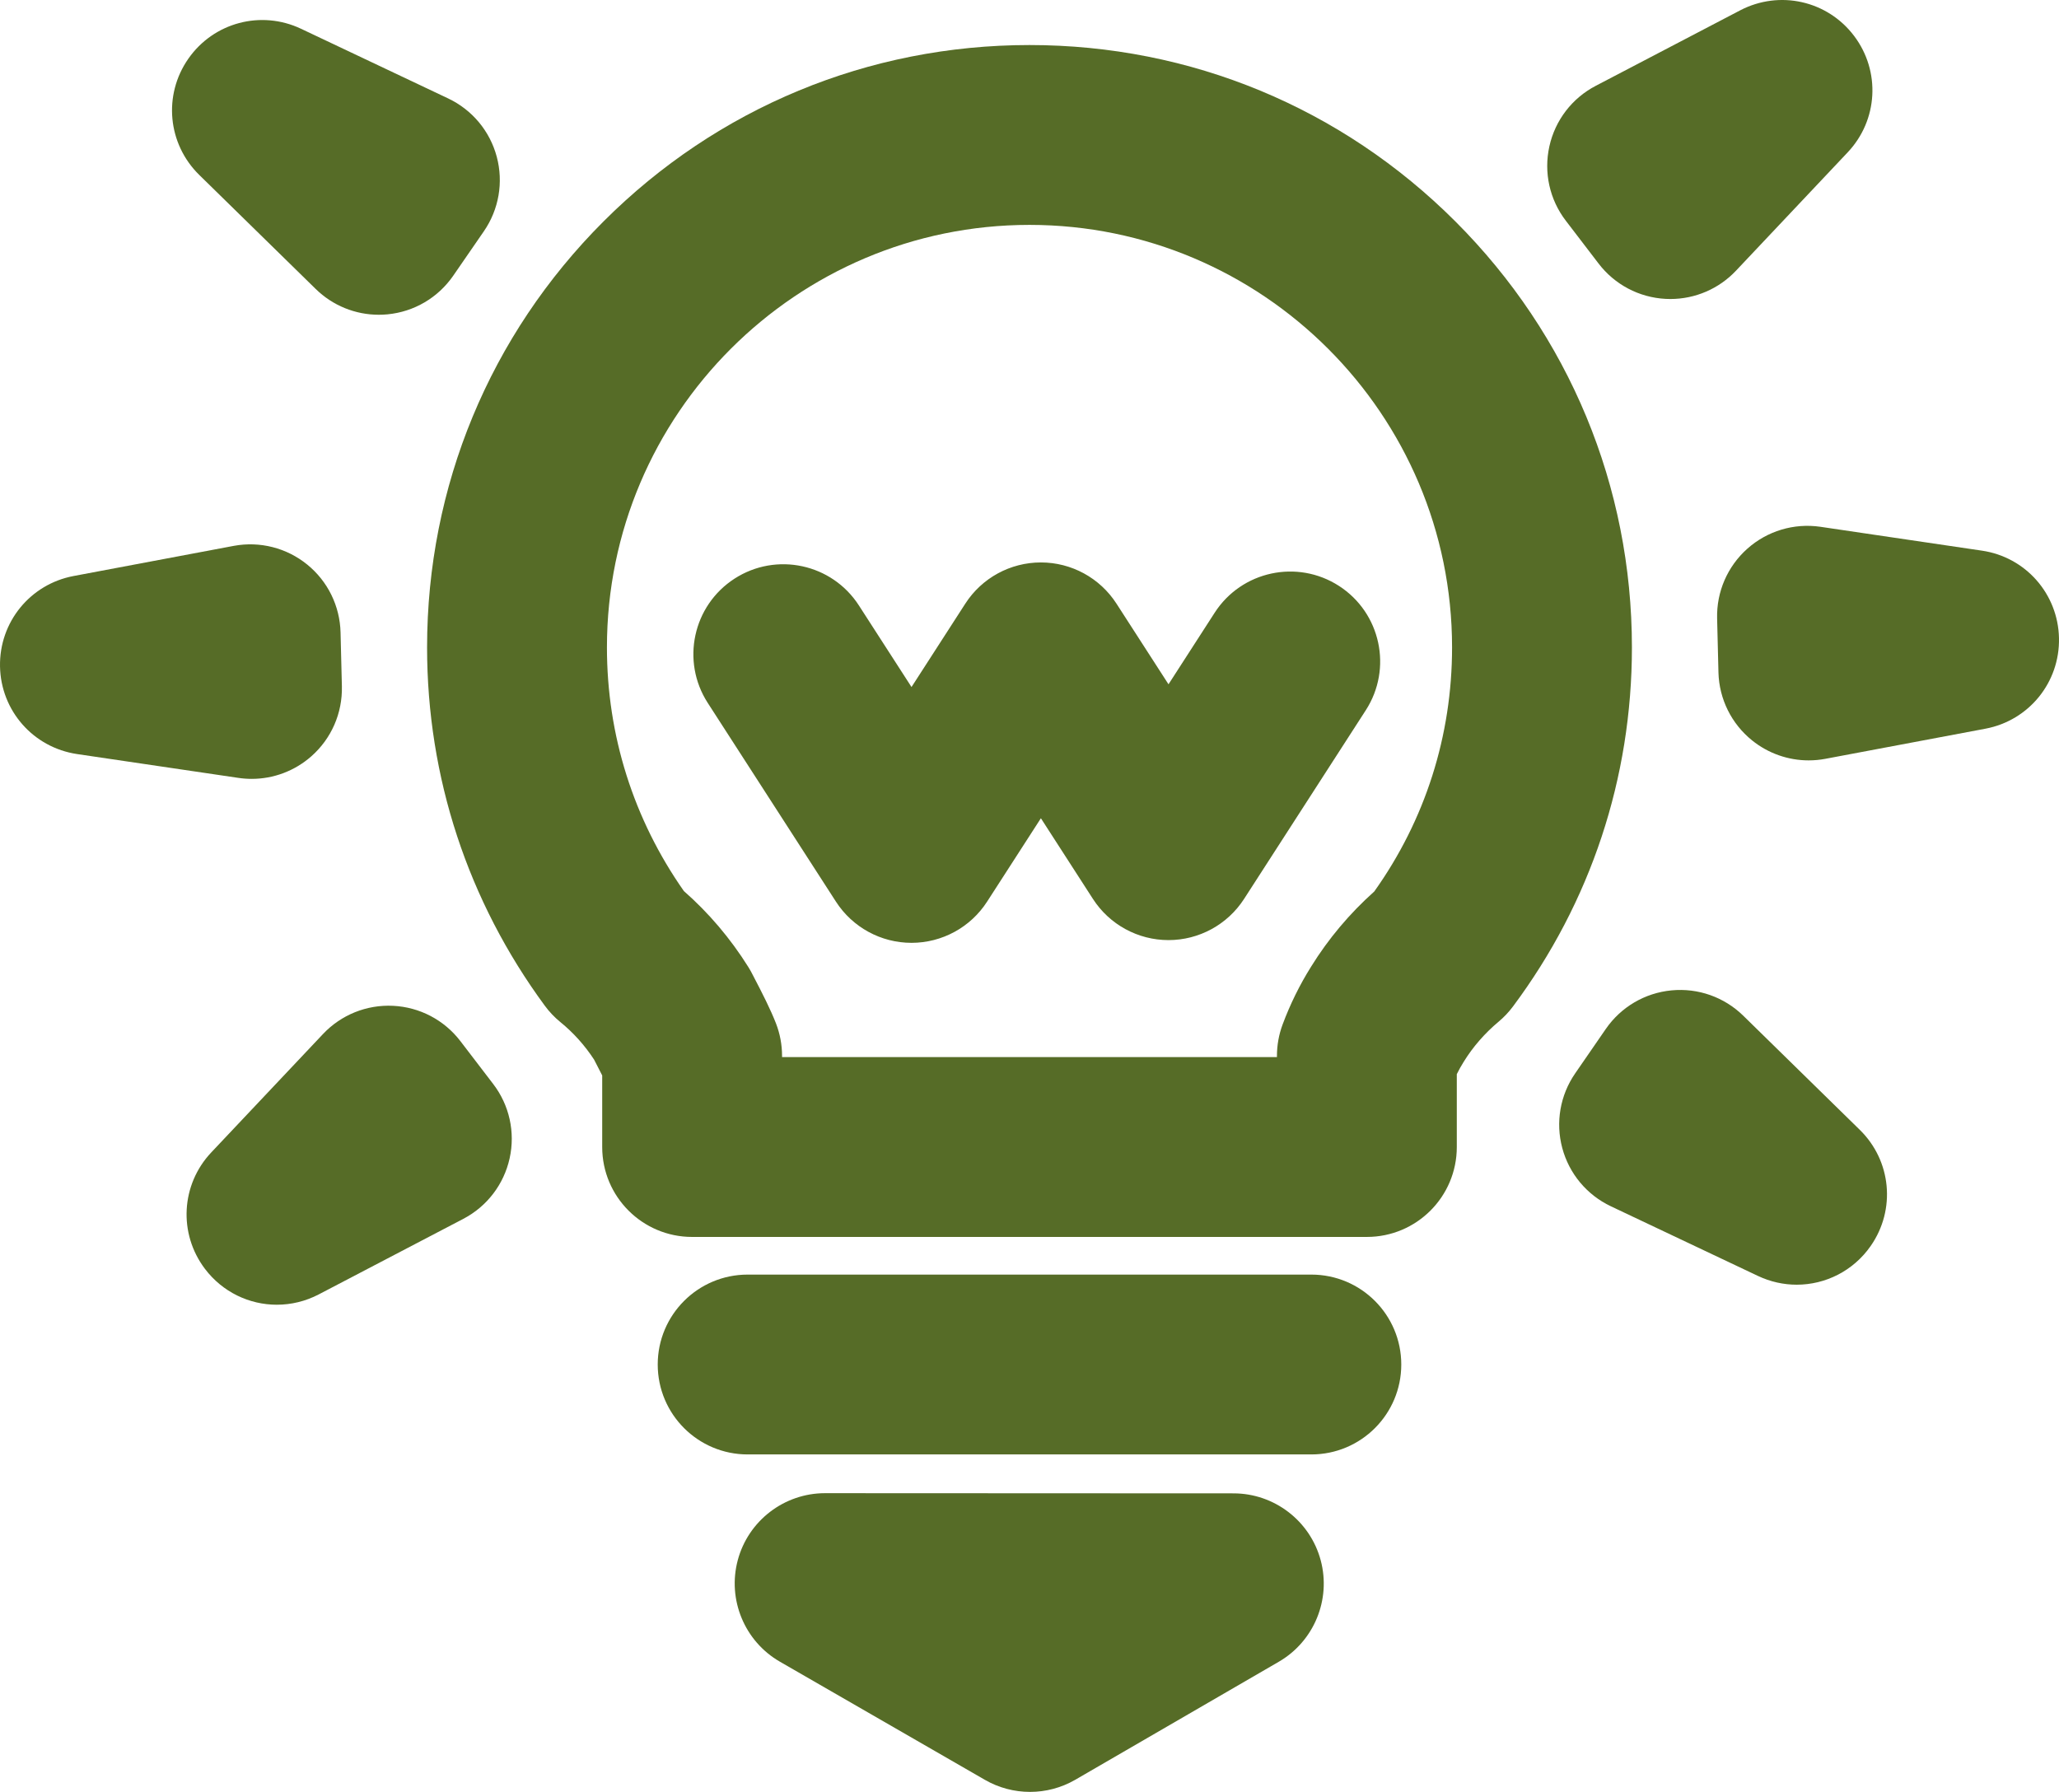
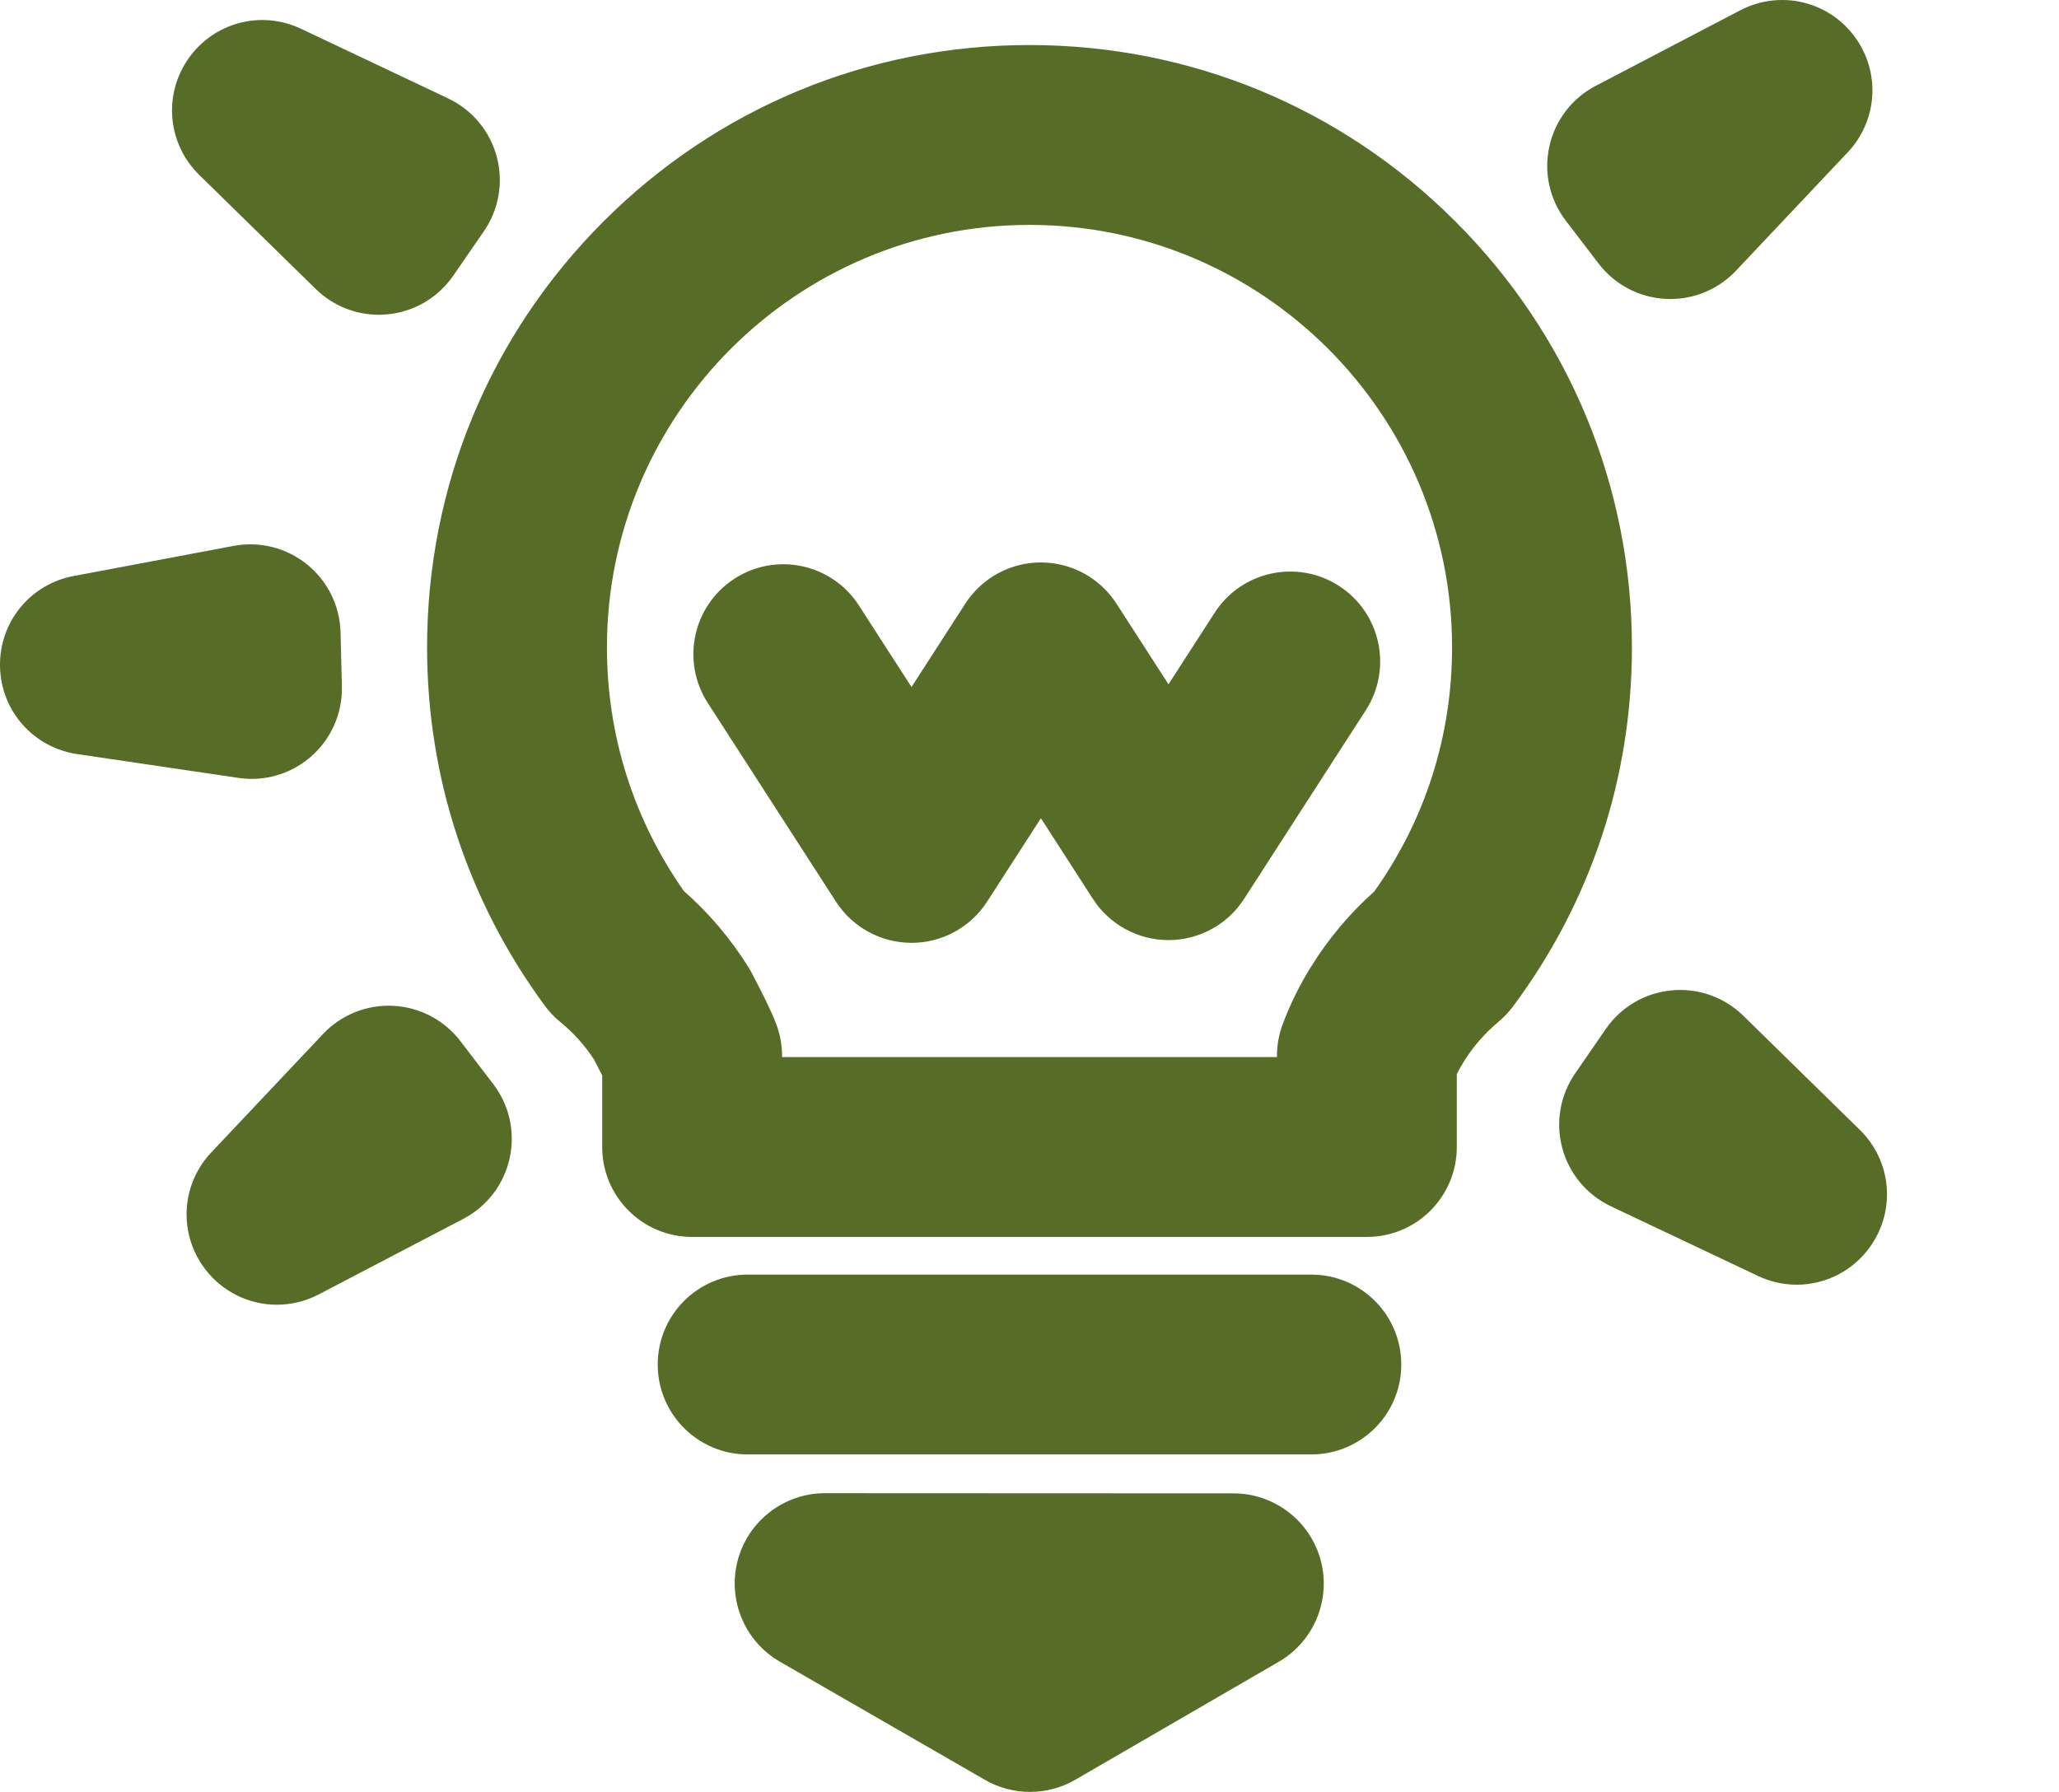
<svg xmlns="http://www.w3.org/2000/svg" viewBox="0 0 938.747 817.037">
  <defs>
    <style>
      .cls-1 {
        fill: #566c27;
      }
    </style>
  </defs>
  <g id="Ebene_1" data-name="Ebene 1" />
  <g id="Ebene_2" data-name="Ebene 2">
    <g id="Ebene_1-2" data-name="Ebene 1">
      <g id="Icon_Glühbirne" data-name="Icon Glühbirne">
        <g>
          <path class="cls-1" d="M469.611,817.037c-7.108,0-14.211-1.831-20.56-5.49l-93.47-53.872c-16.117-9.284-24.021-28.328-19.214-46.307,4.808-17.978,21.163-30.534,39.773-30.534l186.248,.083c18.578,0,34.931,12.545,39.747,30.506,4.816,17.962-3.063,37.005-19.164,46.31l-92.863,53.85c-6.338,3.638-13.419,5.455-20.497,5.455Zm72.277-130.271l-.101,.058,.101-.058Z" />
          <path class="cls-1" d="M597.874,663.167H340.873c-22.644,0-41-18.356-41-41s18.356-41,41-41h257.001c22.644,0,41,18.356,41,41s-18.356,41-41,41Z" />
          <path class="cls-1" d="M415.582,429.898c-13.929,0-26.905-7.071-34.455-18.776l-58.449-90.616c-12.274-19.029-6.798-44.404,12.231-56.678,19.028-12.273,44.404-6.798,56.678,12.231l23.994,37.199,24.53-38.031c7.55-11.705,20.526-18.776,34.455-18.776s26.905,7.071,34.455,18.776l23.726,36.784,21.046-32.627c12.273-19.03,37.649-24.503,56.678-12.231,19.028,12.274,24.505,37.65,12.23,56.678l-55.5,86.044c-7.549,11.704-20.526,18.776-34.454,18.776h0c-13.929,0-26.904-7.071-34.455-18.776l-23.726-36.783-24.53,38.03c-7.55,11.705-20.526,18.776-34.455,18.776Z" />
          <path class="cls-1" d="M623.19,563.997H315.557c-22.644,0-41-18.356-41-41v-32.636c-.901-1.804-2.08-4.113-3.621-7.062-.028-.054-.057-.108-.085-.163-4.272-6.527-9.411-12.254-15.292-17.038-2.692-2.189-5.095-4.713-7.152-7.508-35.125-47.739-53.691-104.241-53.691-163.397,0-73.376,28.566-142.351,80.435-194.221,51.87-51.87,120.845-80.436,194.221-80.436s142.283,28.564,194.168,80.43c51.905,51.884,80.49,120.862,80.49,194.227,0,59.542-18.756,116.163-54.24,163.741-1.913,2.564-4.119,4.896-6.573,6.947-6.217,5.196-11.668,11.449-15.762,18.082-.065,.105-.132,.211-.198,.316-1.105,1.756-2.13,3.59-3.067,5.491v33.226c0,22.644-18.356,41-41,41Zm-266.633-82h225.633v-.555c0-4.887,.874-9.734,2.579-14.313,3.457-9.278,7.835-18.161,13.014-26.405,7.841-12.666,17.505-24.163,28.771-34.235,23.224-32.588,35.477-70.976,35.477-111.294,0-106.231-86.427-192.656-192.659-192.656s-192.656,86.425-192.656,192.656c0,40.023,12.109,78.328,35.068,111.082,11.365,9.985,21.239,21.617,29.401,34.646,.743,1.187,1.422,2.405,2.037,3.653l.385,.737c3.847,7.359,7.741,15.032,10.172,21.294,1.836,4.731,2.778,9.762,2.778,14.836v.555Zm-9.117-19.372v0Zm0-.048v0Zm0-.049v0Zm0-.045v0Zm0-.048v0Zm-4-17.413c.958,2.006,1.75,4.083,2.368,6.21-.749-2.583-1.631-4.688-2.368-6.21Z" />
        </g>
        <g>
          <g id="_Radiale_Wiederholung_" data-name="&amp;lt;Radiale Wiederholung&amp;gt;">
            <g id="_Radiale_Wiederholung_-2" data-name="&amp;lt;Radiale Wiederholung&amp;gt;">
-               <path class="cls-1" d="M172.717,143.518c-10.731,0-21.052-4.181-28.797-11.775l-53.096-52c-14.43-14.173-16.497-36.434-4.957-52.973,11.541-16.538,33.147-22.281,51.375-13.655l.01,.005,67.075,31.764c10.963,5.199,19.032,14.887,22.156,26.588,3.115,11.667,.971,24.049-5.88,33.988l-13.962,20.253c-6.945,10.051-17.863,16.458-29.979,17.616-1.318,.126-2.634,.188-3.944,.188Z" />
+               <path class="cls-1" d="M172.717,143.518c-10.731,0-21.052-4.181-28.797-11.775l-53.096-52c-14.43-14.173-16.497-36.434-4.957-52.973,11.541-16.538,33.147-22.281,51.375-13.655l.01,.005,67.075,31.764c10.963,5.199,19.032,14.887,22.156,26.588,3.115,11.667,.971,24.049-5.88,33.988l-13.962,20.253c-6.945,10.051-17.863,16.458-29.979,17.616-1.318,.126-2.634,.188-3.944,.188" />
            </g>
          </g>
          <g id="_Radiale_Wiederholung_-3" data-name="&amp;lt;Radiale Wiederholung&amp;gt;">
            <g id="_Radiale_Wiederholung_-4" data-name="&amp;lt;Radiale Wiederholung&amp;gt;">
              <path class="cls-1" d="M761.556,136.338c-.73,0-1.461-.02-2.195-.058-12.091-.641-23.229-6.53-30.566-16.159l-14.899-19.475c-7.391-9.629-10.137-22.011-7.498-33.921,2.639-11.911,10.357-21.974,21.178-27.609L793.404,4.704c17.97-9.345,39.774-4.417,51.926,11.674,12.152,16.091,10.926,38.412-2.916,53.075l-50.933,53.971c-7.798,8.272-18.608,12.914-29.926,12.914Zm4.058-24.579l-.106,.055c.035-.018,.071-.037,.106-.055Zm28.36-41.392l.069,.09c-.022-.03-.046-.06-.069-.09Zm-14.991-19.595l.073,.096-.073-.096Z" />
            </g>
          </g>
          <g id="_Radiale_Wiederholung_-5" data-name="&amp;lt;Radiale Wiederholung&amp;gt;">
            <g id="_Radiale_Wiederholung_-6" data-name="&amp;lt;Radiale Wiederholung&amp;gt;">
-               <path class="cls-1" d="M824.618,346.705c-9.311,0-18.42-3.164-25.806-9.114-9.402-7.574-14.988-18.84-15.327-30.907l-.003-.136-.608-24.591c-.301-12.127,4.719-23.701,13.783-31.77,9.097-8.098,21.229-11.738,33.277-9.994l.114,.017,73.543,10.864c19.917,2.911,34.724,19.682,35.146,39.868,.422,20.187-13.672,37.562-33.511,41.314l-.035,.007-72.936,13.728c-2.54,.479-5.097,.715-7.638,.715Zm66.929-14.521c.041,.006,.083,.013,.124,.019l-.124-.019Zm-1.559-80.501l-.045,.009,.045-.009Z" />
-             </g>
+               </g>
          </g>
          <g id="_Radiale_Wiederholung_-7" data-name="&amp;lt;Radiale Wiederholung&amp;gt;">
            <g id="_Radiale_Wiederholung_-8" data-name="&amp;lt;Radiale Wiederholung&amp;gt;">
              <path class="cls-1" d="M819.169,585.775c-5.958,0-11.995-1.3-17.703-4.009l-67.045-31.75c-10.963-5.199-19.031-14.887-22.156-26.588-3.115-11.667-.971-24.049,5.881-33.987l13.937-20.217c6.915-10.055,17.844-16.487,29.994-17.651,12.117-1.165,24.04,3.054,32.733,11.568l53.113,52.018c14.424,14.117,16.517,36.395,4.966,52.961-7.938,11.383-20.634,17.654-33.72,17.655Zm-81.849-64.161c.054,.053,.108,.105,.162,.158l-.162-.158Z" />
            </g>
          </g>
          <g id="_Radiale_Wiederholung_-9" data-name="&amp;lt;Radiale Wiederholung&amp;gt;">
            <g id="_Radiale_Wiederholung_-10" data-name="&amp;lt;Radiale Wiederholung&amp;gt;">
              <path class="cls-1" d="M126.223,594.909c-12.539,0-24.764-5.749-32.792-16.366-12.169-16.094-10.949-38.423,2.901-53.095l50.933-53.97c8.266-8.761,19.88-13.448,31.928-12.866,12.139,.586,23.335,6.459,30.718,16.113l14.941,19.529c7.379,9.616,10.129,21.982,7.507,33.879-2.622,11.897-10.316,21.961-21.109,27.612l-65.909,34.451c-6.099,3.181-12.651,4.711-19.119,4.712Zm29.762-13.197l-.022,.022,.022-.022Zm3.705-37.678c.025,.032,.049,.063,.073,.096l-.073-.096Zm47.236-16.302l-.061,.063c.02-.021,.041-.043,.061-.063Z" />
            </g>
          </g>
          <g id="_Radiale_Wiederholung_-11" data-name="&amp;lt;Radiale Wiederholung&amp;gt;">
            <g id="_Radiale_Wiederholung_-12" data-name="&amp;lt;Radiale Wiederholung&amp;gt;">
              <path class="cls-1" d="M114.747,355.135c-2.033,0-4.078-.15-6.121-.456l-73.472-10.853C15.133,340.842,.375,324.032,.007,303.847c-.367-20.161,13.738-37.481,33.548-41.208l73.068-13.752c11.879-2.197,24.07,.915,33.446,8.532s14.915,18.913,15.197,30.99l.607,24.535c.284,12.239-4.792,23.841-13.925,31.896-7.583,6.688-17.245,10.296-27.2,10.296Zm-65.928-11.93l-.163,.03c.054-.01,.108-.021,.163-.03Zm24.47-52.825l.002,.112-.002-.112Zm47.249-16.832l.143,.021c-.048-.007-.095-.014-.143-.021Z" />
            </g>
          </g>
        </g>
      </g>
    </g>
  </g>
</svg>